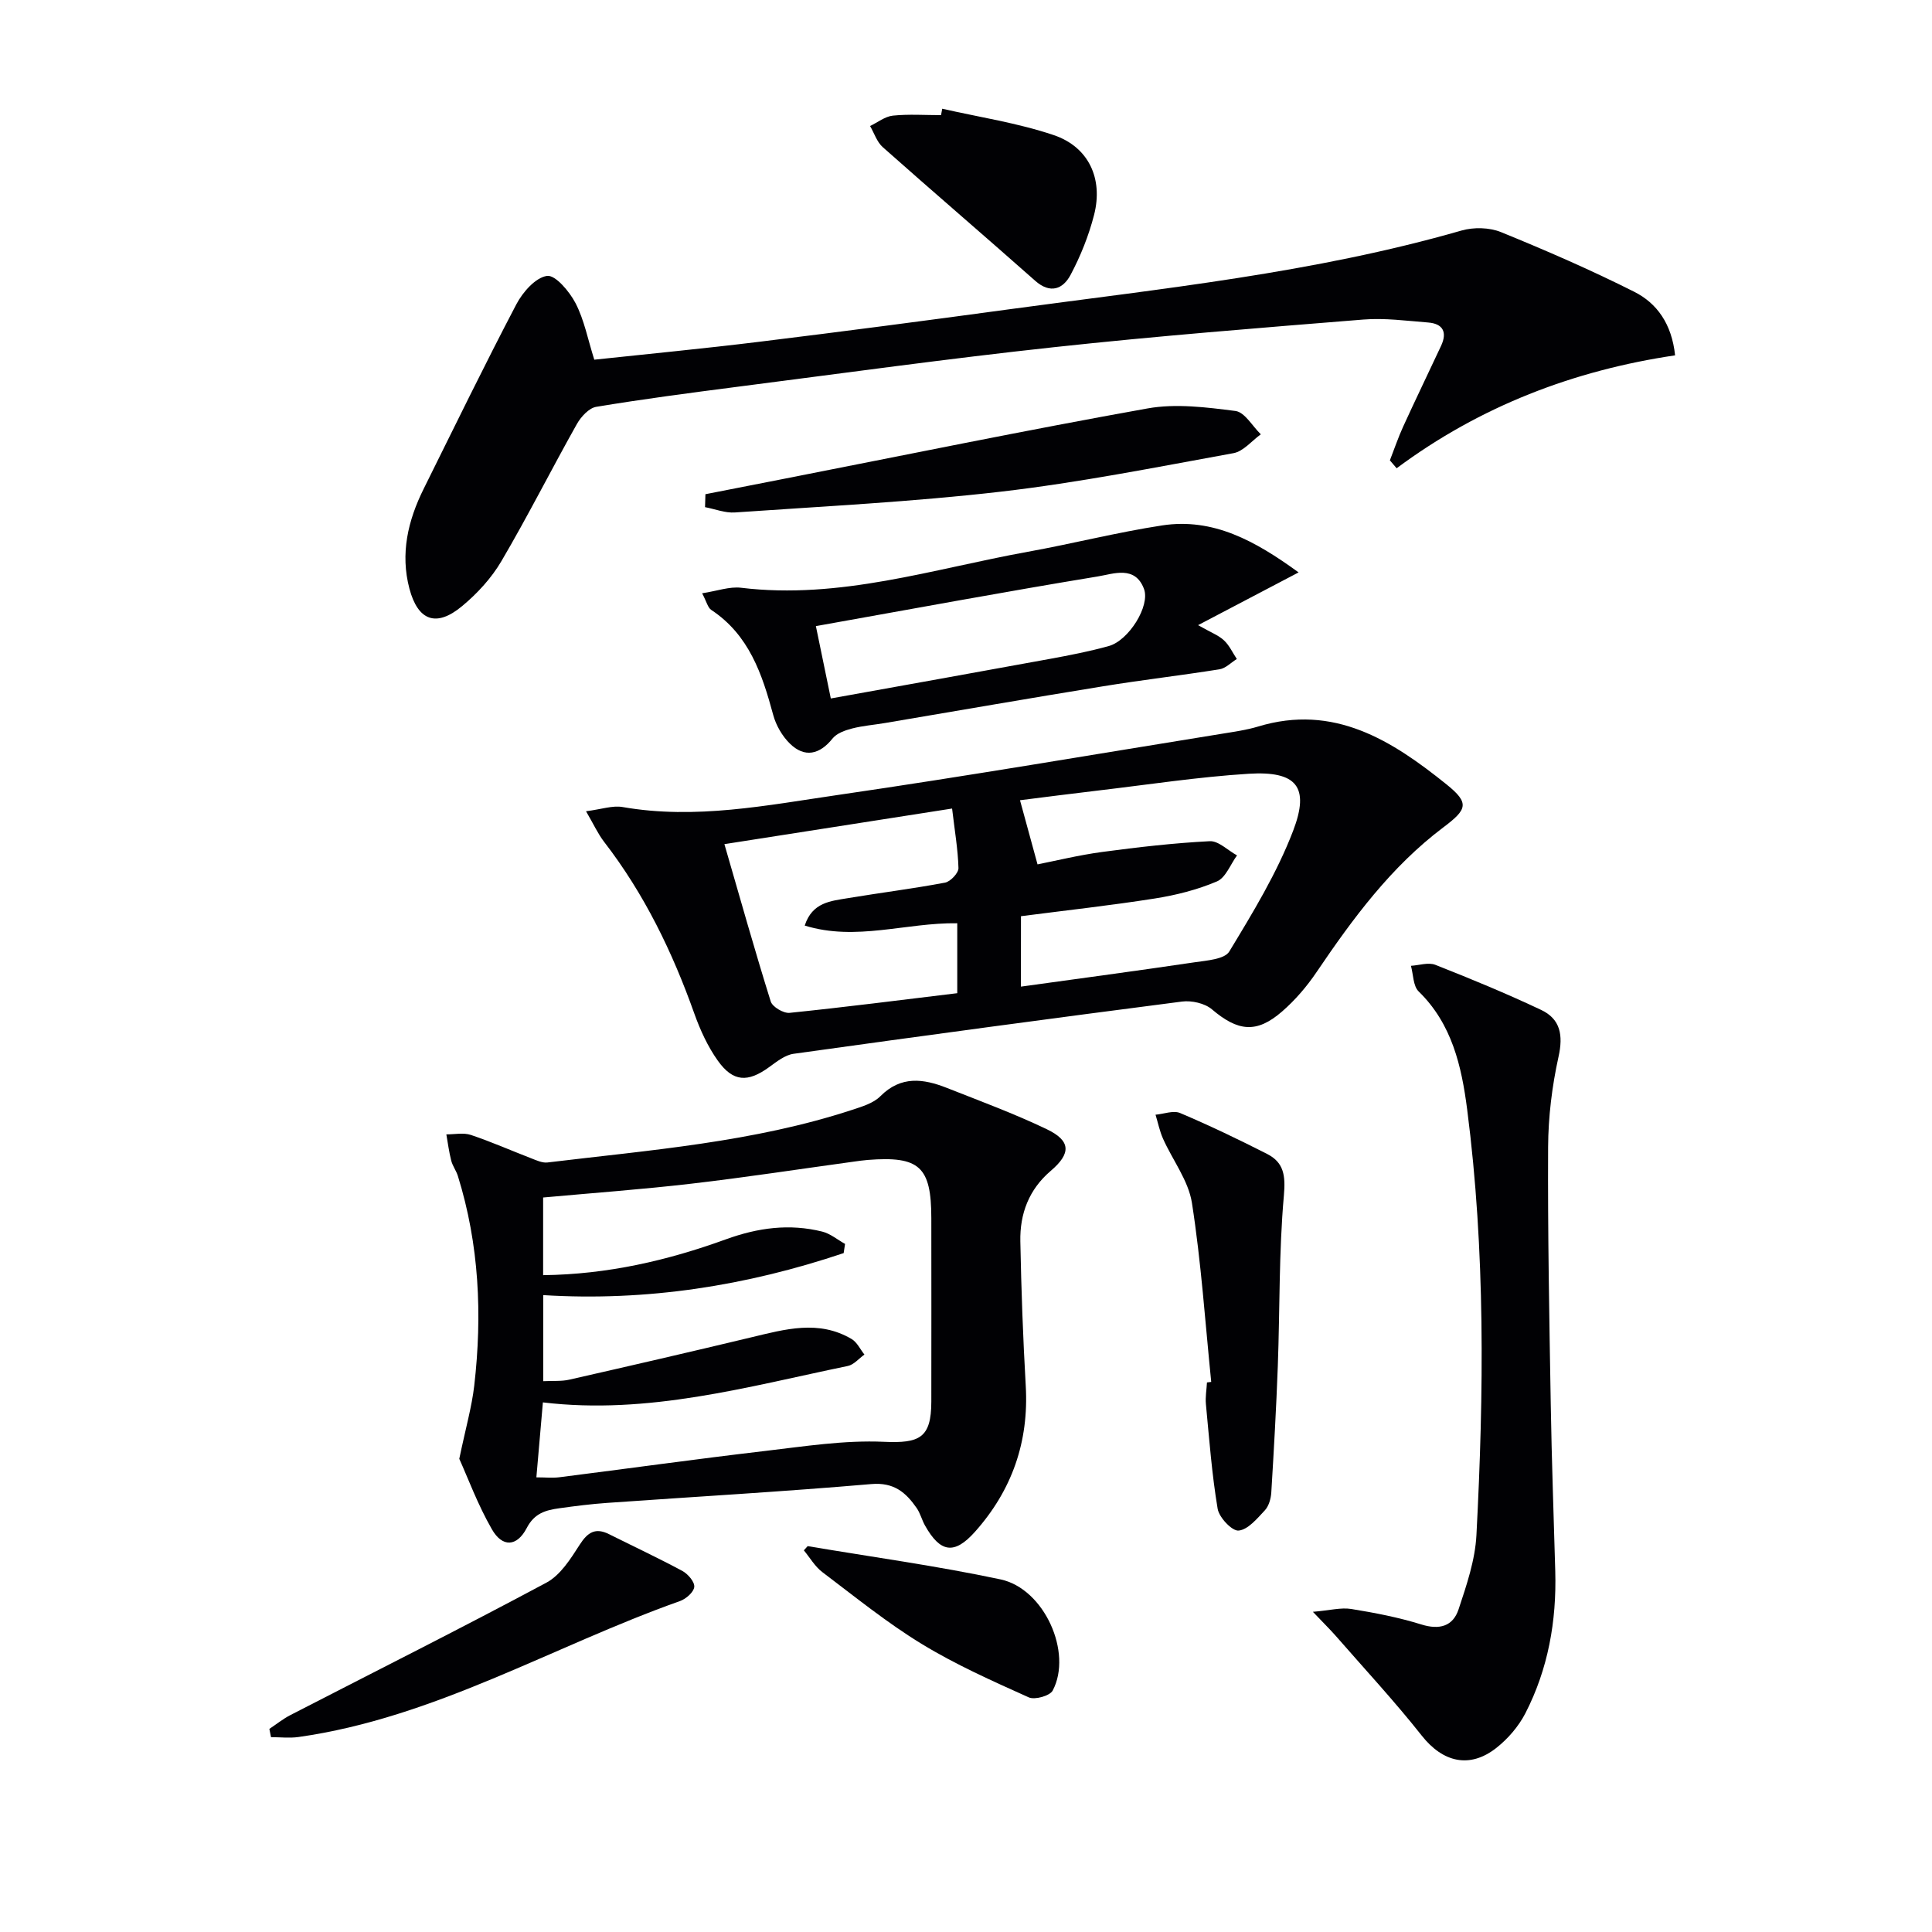
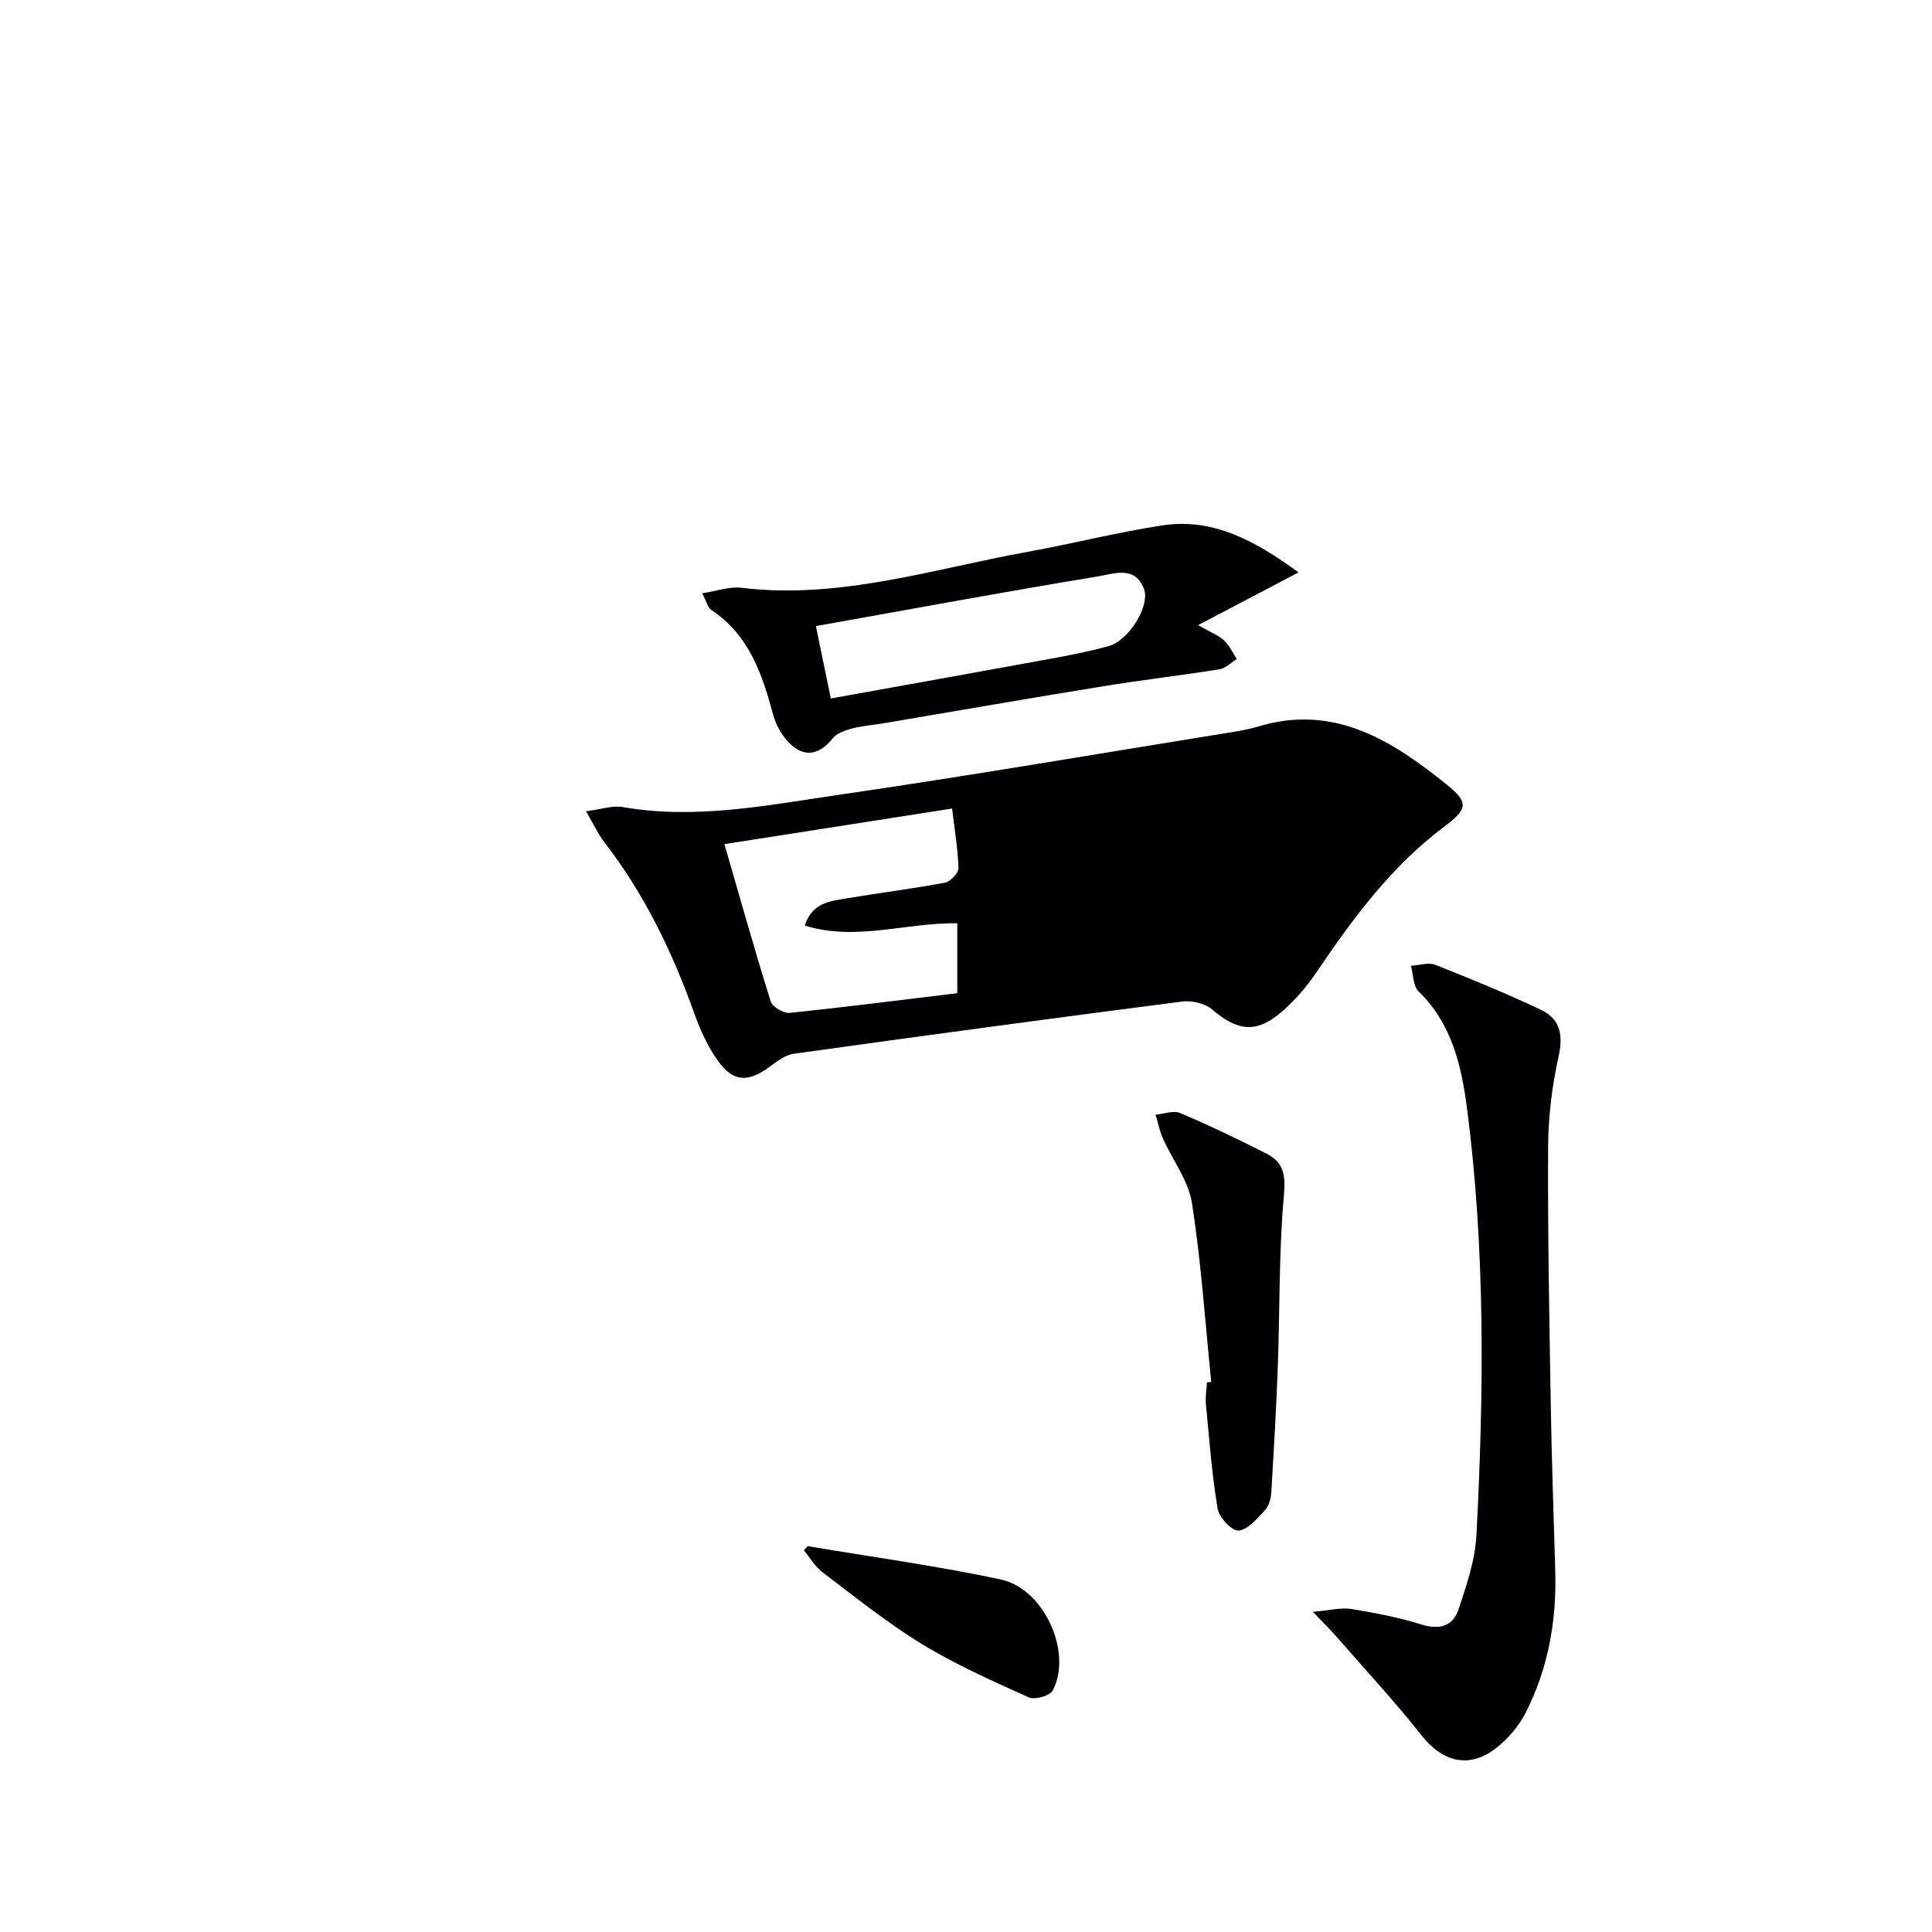
<svg xmlns="http://www.w3.org/2000/svg" enable-background="new 0 0 400 400" viewBox="0 0 400 400">
  <g fill="#010104">
-     <path d="m95.09 302.03c1.34-6.42 2.59-10.75 3.1-15.17 1.68-14.66 1.03-29.18-3.39-43.38-.34-1.1-1.1-2.08-1.38-3.19-.46-1.78-.69-3.62-1.01-5.43 1.71.01 3.55-.4 5.09.12 4.24 1.42 8.34 3.24 12.52 4.85 1.06.41 2.25.97 3.31.85 21.23-2.57 42.63-4.18 63.14-10.91 2.03-.67 4.36-1.36 5.79-2.8 4.28-4.31 8.94-3.64 13.78-1.73 6.94 2.74 13.96 5.33 20.68 8.55 4.99 2.39 5.08 5 .83 8.62-4.54 3.87-6.41 8.89-6.3 14.59.19 9.98.55 19.95 1.12 29.92.67 11.59-2.86 21.64-10.52 30.23-4.27 4.78-7.17 4.33-10.34-1.31-.65-1.16-.97-2.52-1.71-3.6-2.25-3.24-4.71-5.38-9.4-4.98-18.21 1.57-36.47 2.61-54.71 3.9-3.31.23-6.61.65-9.9 1.11-2.78.39-5.13 1-6.73 4.08-2.04 3.92-5.06 4.05-7.22.27-2.92-5.07-4.96-10.62-6.75-14.59zm15.96 3.84c1.85 0 3.33.16 4.76-.02 14.16-1.79 28.3-3.77 42.48-5.43 8.21-.96 16.52-2.28 24.72-1.91 7.36.33 9.8-.77 9.81-8.32.02-12.66.01-25.33 0-37.99-.01-10.65-2.45-12.88-13.13-12.05-.99.08-1.98.22-2.97.36-11.17 1.53-22.32 3.25-33.52 4.55-10.2 1.19-20.46 1.93-30.75 2.87v16.08c13.34-.16 25.77-3.04 37.81-7.41 6.66-2.42 13.18-3.3 19.98-1.61 1.68.42 3.15 1.68 4.72 2.55-.1.63-.19 1.27-.29 1.9-20.09 6.76-40.75 10.03-62.2 8.7v17.82c2.07-.1 3.78.05 5.37-.31 12.58-2.86 25.16-5.76 37.7-8.77 6.99-1.67 13.96-3.68 20.78.35 1.13.67 1.78 2.13 2.65 3.22-1.14.81-2.18 2.1-3.44 2.36-20.75 4.29-41.33 10.15-63.13 7.54-.43 5.05-.87 10.09-1.35 15.52z" />
-     <path d="m121.33 167.96c3.19-.4 5.49-1.24 7.59-.87 15.08 2.64 29.87-.37 44.61-2.51 26.59-3.87 53.09-8.41 79.62-12.69 2.45-.4 4.94-.75 7.3-1.46 15.72-4.78 27.74 2.88 39.06 11.99 4.79 3.86 4.26 5.16-.7 8.89-10.81 8.14-18.7 18.83-26.2 29.91-2.02 2.99-4.45 5.84-7.17 8.2-5.3 4.61-9.17 4.11-14.54-.46-1.48-1.25-4.18-1.85-6.16-1.6-26.84 3.46-53.65 7.08-80.45 10.82-1.78.25-3.49 1.63-5.04 2.75-4.41 3.21-7.47 3.11-10.64-1.34-2.08-2.92-3.64-6.33-4.85-9.72-4.54-12.77-10.37-24.81-18.69-35.58-1.26-1.64-2.14-3.58-3.74-6.33zm90.04 36.31c12.34-1.71 24.17-3.29 35.97-5.04 2.51-.37 6.2-.62 7.17-2.23 4.88-8.05 9.86-16.23 13.21-24.97 3.51-9.16.71-12.44-9.2-11.83-10.42.65-20.78 2.25-31.16 3.47-5.65.66-11.3 1.4-16.18 2.01 1.29 4.71 2.39 8.73 3.63 13.28 3.7-.73 8.5-1.91 13.38-2.57 7.39-.99 14.82-1.85 22.27-2.23 1.83-.09 3.76 1.91 5.65 2.94-1.36 1.86-2.34 4.62-4.16 5.39-4.07 1.73-8.5 2.85-12.9 3.54-9.13 1.44-18.34 2.45-27.67 3.66-.01 4.71-.01 9.16-.01 14.58zm-14.25-36.87c-16.19 2.53-31.51 4.93-47.14 7.37 3.28 11.31 6.28 21.99 9.59 32.57.35 1.13 2.65 2.49 3.91 2.36 11.53-1.18 23.03-2.66 34.71-4.07 0-4.97 0-9.67 0-14.48-10.67-.15-20.93 3.77-31.58.48 1.56-4.83 5.4-5.08 8.89-5.67 6.71-1.12 13.47-1.96 20.16-3.22 1.12-.21 2.8-1.99 2.78-3.01-.11-3.9-.79-7.81-1.32-12.33z" />
-     <path d="m346.81 73.57c-20.91 3.1-40.36 10.51-57.65 23.38-.47-.55-.94-1.1-1.4-1.64.92-2.35 1.72-4.74 2.77-7.03 2.55-5.58 5.23-11.11 7.83-16.68 1.31-2.81.41-4.59-2.69-4.83-4.47-.35-8.99-.97-13.42-.61-21.36 1.72-42.72 3.41-64.02 5.72-21.95 2.37-43.82 5.41-65.72 8.22-9.71 1.25-19.42 2.53-29.07 4.13-1.51.25-3.16 2.06-4.01 3.57-5.29 9.41-10.15 19.07-15.62 28.38-2.06 3.51-5 6.71-8.15 9.32-5.32 4.43-9.12 3.04-10.89-3.61-1.93-7.27-.31-14.13 2.95-20.69 6.34-12.77 12.57-25.59 19.19-38.21 1.32-2.51 3.96-5.53 6.35-5.87 1.72-.24 4.65 3.24 5.9 5.65 1.79 3.45 2.53 7.43 3.88 11.7 11.19-1.2 22.7-2.3 34.17-3.71 17.3-2.12 34.58-4.39 51.85-6.74 31.38-4.26 62.93-7.49 93.53-16.29 2.51-.72 5.77-.65 8.16.32 9.33 3.8 18.6 7.83 27.6 12.36 4.69 2.36 7.77 6.63 8.46 13.16z" />
+     <path d="m121.33 167.96c3.19-.4 5.49-1.24 7.59-.87 15.08 2.64 29.87-.37 44.61-2.51 26.59-3.87 53.09-8.41 79.62-12.69 2.45-.4 4.94-.75 7.3-1.46 15.72-4.78 27.74 2.88 39.06 11.99 4.79 3.86 4.26 5.16-.7 8.89-10.81 8.14-18.7 18.83-26.2 29.91-2.02 2.99-4.45 5.84-7.17 8.2-5.3 4.61-9.17 4.11-14.54-.46-1.48-1.25-4.18-1.85-6.16-1.6-26.84 3.46-53.65 7.08-80.45 10.82-1.78.25-3.49 1.63-5.04 2.75-4.41 3.21-7.47 3.11-10.64-1.34-2.08-2.92-3.64-6.33-4.85-9.72-4.54-12.77-10.37-24.81-18.69-35.58-1.26-1.64-2.14-3.58-3.74-6.33zm90.04 36.31zm-14.25-36.87c-16.19 2.53-31.51 4.93-47.14 7.37 3.28 11.31 6.28 21.99 9.59 32.57.35 1.13 2.65 2.49 3.91 2.36 11.53-1.18 23.03-2.66 34.71-4.07 0-4.97 0-9.67 0-14.48-10.67-.15-20.93 3.77-31.58.48 1.56-4.83 5.4-5.08 8.89-5.67 6.71-1.12 13.47-1.96 20.16-3.22 1.12-.21 2.8-1.99 2.78-3.01-.11-3.9-.79-7.81-1.32-12.33z" />
    <path d="m271.82 333.71c3.54-.3 5.81-.93 7.93-.59 4.89.79 9.81 1.74 14.53 3.21 3.76 1.17 6.54.37 7.7-3.13 1.66-5 3.43-10.19 3.7-15.38 1.54-29.41 1.86-58.84-1.92-88.13-1.15-8.89-3.12-17.68-10.04-24.42-1.16-1.13-1.1-3.51-1.6-5.31 1.7-.1 3.62-.77 5.06-.2 7.38 2.91 14.72 5.94 21.89 9.33 3.99 1.88 4.6 5.22 3.61 9.68-1.35 6.11-2.13 12.47-2.16 18.72-.09 17.8.25 35.61.55 53.41.19 11.47.61 22.94.93 34.41.29 10.3-1.47 20.23-6.19 29.41-1.4 2.71-3.59 5.26-6 7.16-5.56 4.38-11.11 2.95-15.43-2.51-5.66-7.16-11.89-13.87-17.89-20.75-1.17-1.32-2.43-2.56-4.67-4.91z" />
    <path d="m268.86 118.51c-7.23 3.8-13.45 7.06-20.81 10.92 2.68 1.53 4.24 2.1 5.36 3.15 1.12 1.04 1.79 2.56 2.66 3.86-1.19.73-2.31 1.93-3.58 2.13-8.02 1.28-16.1 2.21-24.12 3.52-15.06 2.44-30.08 5.06-45.12 7.6-2.28.39-4.62.56-6.85 1.14-1.45.38-3.16.98-4.03 2.07-2.66 3.33-5.79 4.05-8.84 1.05-1.58-1.55-2.86-3.77-3.44-5.91-2.29-8.47-4.99-16.58-12.84-21.77-.7-.46-.93-1.63-1.88-3.44 3.11-.47 5.66-1.43 8.07-1.14 20.43 2.48 39.72-3.9 59.36-7.45 9.3-1.68 18.48-4.03 27.82-5.46 10.54-1.6 19.2 3.16 28.24 9.73zm-99.94 11.12c1.08 5.21 2.03 9.85 3.09 14.98 15.44-2.78 30.42-5.46 45.39-8.2 4.07-.75 8.16-1.54 12.15-2.65 4.14-1.14 8.62-8.31 7.3-11.83-1.84-4.92-6.35-3.11-9.52-2.59-19.29 3.17-38.51 6.74-58.41 10.29z" />
    <path d="m250.77 286.11c-1.25-12.36-2.08-24.78-3.99-37.04-.72-4.64-4-8.86-5.99-13.32-.7-1.57-1.04-3.3-1.55-4.96 1.71-.15 3.69-.94 5.09-.35 6.09 2.58 12.07 5.45 17.97 8.45 3.54 1.79 3.88 4.52 3.51 8.68-1.04 11.67-.82 23.46-1.25 35.19-.32 8.75-.82 17.49-1.35 26.23-.08 1.27-.5 2.8-1.32 3.69-1.6 1.71-3.5 4.02-5.45 4.21-1.35.13-4.04-2.71-4.34-4.52-1.2-7.16-1.74-14.43-2.43-21.67-.14-1.47.14-2.98.22-4.48.29-.05.59-.08.88-.11z" />
-     <path d="m146.05 102.32c5.43-1.06 10.86-2.13 16.28-3.19 25.08-4.92 50.11-10.07 75.26-14.57 5.87-1.05 12.19-.24 18.2.53 1.93.25 3.51 3.15 5.25 4.83-1.87 1.34-3.6 3.52-5.65 3.9-16 2.91-32 6.1-48.14 7.97-18.29 2.12-36.72 3.03-55.1 4.31-2.02.14-4.12-.71-6.18-1.1.04-.89.06-1.78.08-2.68z" />
-     <path d="m55.77 357.95c1.43-.95 2.79-2.05 4.31-2.84 17.7-9.12 35.5-18.04 53.05-27.44 2.9-1.55 5.02-4.94 6.9-7.87 1.66-2.59 3.27-3.57 6.08-2.16 5.06 2.53 10.19 4.93 15.17 7.61 1.15.62 2.56 2.26 2.46 3.3-.1 1.08-1.71 2.49-2.95 2.93-26.35 9.34-50.75 24.16-78.99 28.15-1.86.26-3.79.03-5.69.03-.11-.56-.23-1.14-.34-1.71z" />
-     <path d="m195.08 22.51c7.71 1.76 15.62 2.94 23.08 5.46 7.25 2.45 10.27 9.04 8.36 16.51-1.1 4.29-2.79 8.52-4.87 12.43-1.56 2.94-4.19 4.01-7.35 1.2-10.46-9.27-21.08-18.36-31.53-27.64-1.22-1.08-1.77-2.9-2.63-4.38 1.57-.75 3.09-1.98 4.72-2.15 3.29-.34 6.64-.1 9.97-.1.09-.44.17-.88.25-1.33z" />
    <path d="m167.22 320.11c13.32 2.25 26.74 4.08 39.94 6.89 9.05 1.93 14.95 15.16 10.79 23.01-.58 1.1-3.71 1.98-4.96 1.41-7.53-3.39-15.13-6.77-22.16-11.06-7.2-4.39-13.81-9.76-20.56-14.86-1.54-1.16-2.58-2.99-3.84-4.52.26-.28.53-.58.79-.87z" />
  </g>
</svg>